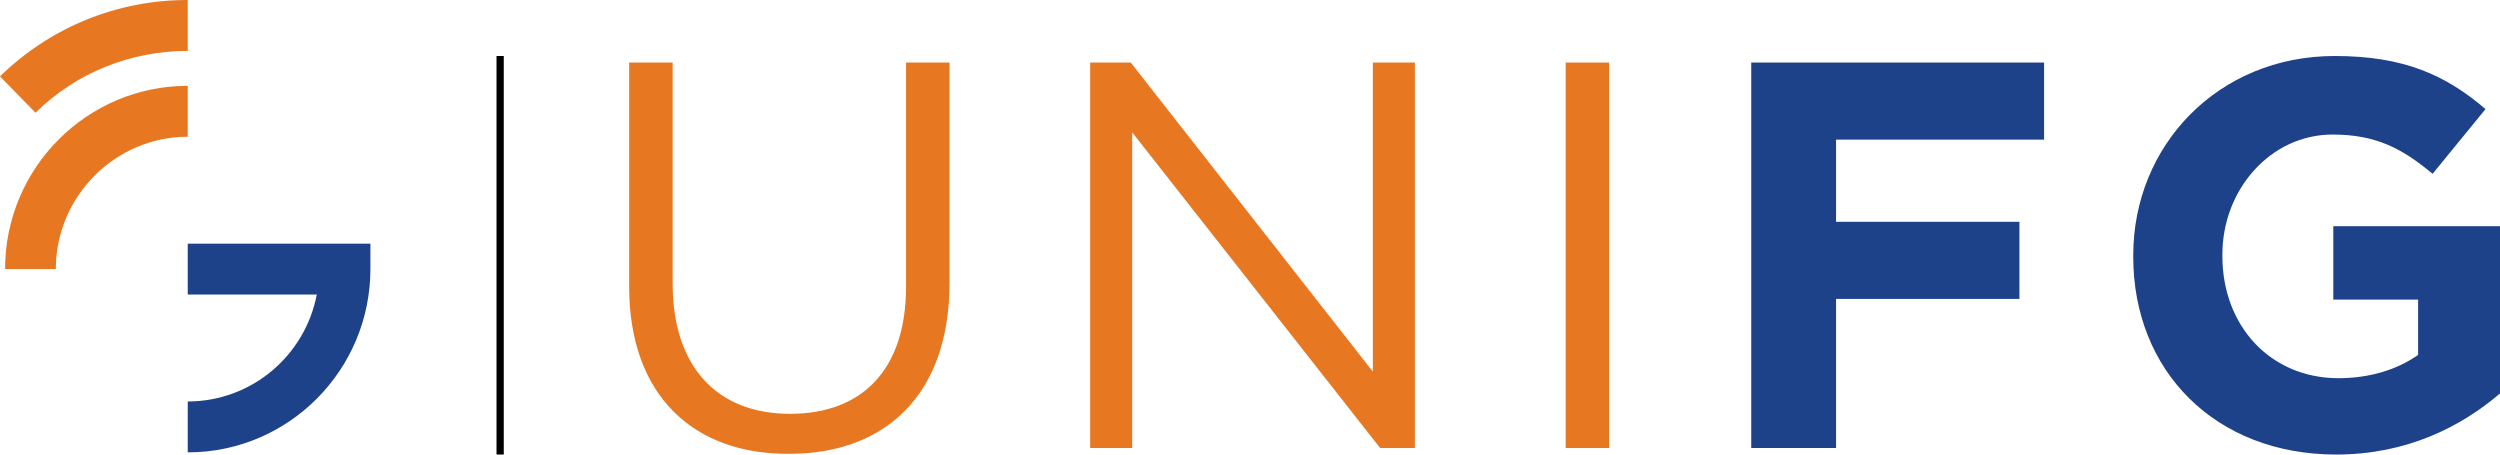
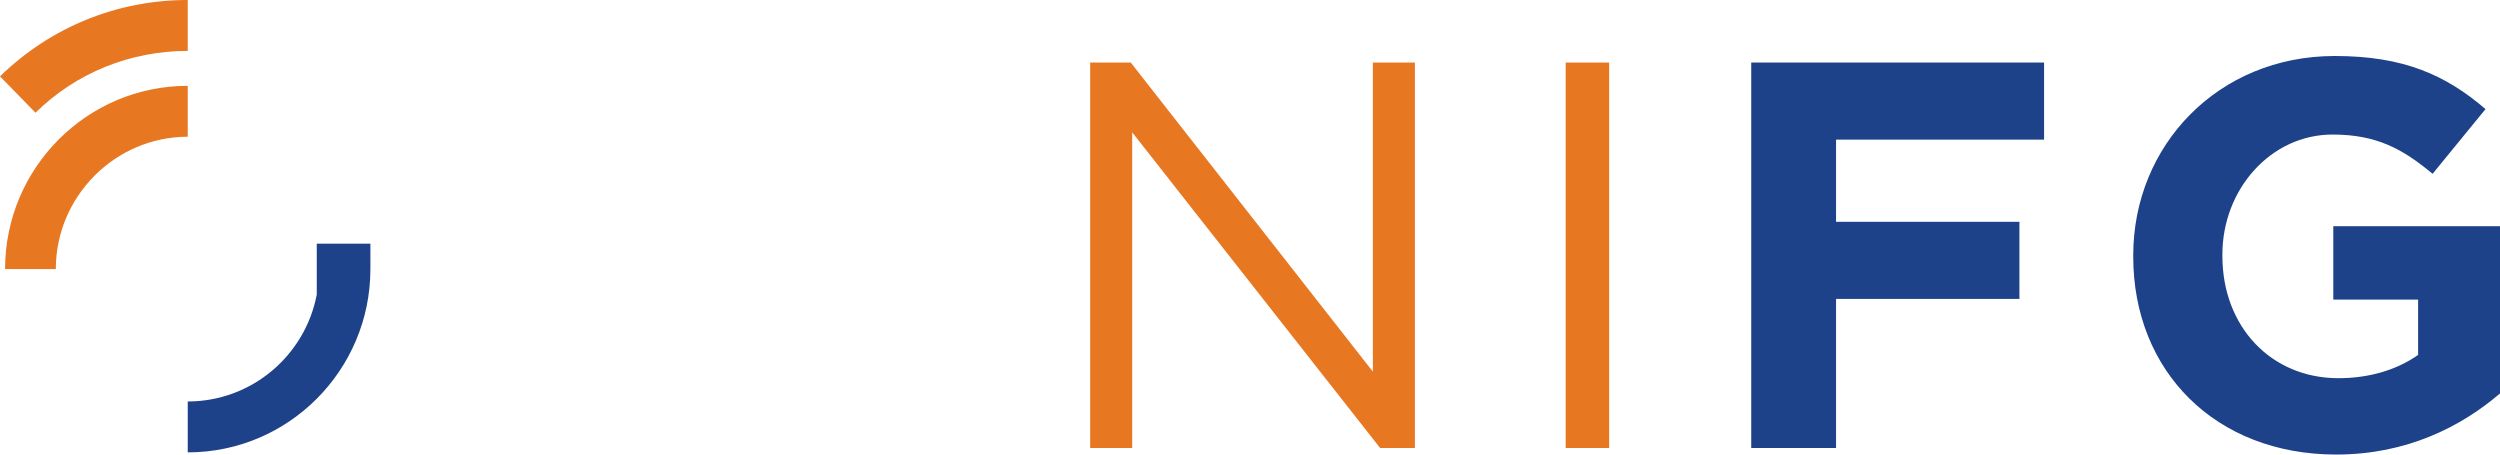
<svg xmlns="http://www.w3.org/2000/svg" width="176" height="32" viewBox="0 0 176 32" fill="none">
-   <path d="M13.217 31.847V28.263C17.707 28.263 21.483 25.037 22.3 20.736H13.217V17.152H26.076V18.944C26.076 26.061 20.31 31.847 13.217 31.847Z" fill="#1D428A" />
+   <path d="M13.217 31.847V28.263C17.707 28.263 21.483 25.037 22.3 20.736V17.152H26.076V18.944C26.076 26.061 20.31 31.847 13.217 31.847Z" fill="#1D428A" />
  <path d="M2.5 7.936L0 5.376C3.572 1.894 8.267 2.28882e-05 13.217 2.28882e-05V3.584C9.185 3.584 5.358 5.12 2.5 7.936Z" fill="#E87722" />
  <path d="M3.929 18.944H0.357C0.357 11.827 6.124 6.042 13.217 6.042V9.626C8.114 9.626 3.929 13.824 3.929 18.944Z" fill="#E87722" />
-   <path d="M35.465 3.942H34.955V32H35.465V3.942Z" fill="black" />
-   <path d="M44.293 20.173V4.403H47.355V19.968C47.355 25.805 50.468 29.133 55.621 29.133C60.622 29.133 63.786 26.112 63.786 20.173V4.403H66.848V19.917C66.848 27.802 62.306 31.949 55.57 31.949C48.835 32 44.293 27.853 44.293 20.173Z" fill="#E87722" />
  <path d="M76.748 4.403H79.606L96.649 26.163V4.403H99.609V31.539H97.16L79.708 9.318V31.539H76.748V4.403Z" fill="#E87722" />
  <path d="M110.223 4.403H113.284V31.539H110.223V4.403Z" fill="#E87722" />
  <path d="M123.338 4.403H143.903V9.83H129.258V15.616H142.168V21.043H129.258V31.539H123.287V4.403H123.338Z" fill="#1D428A" />
  <path d="M150.18 18.074V17.971C150.18 10.24 156.15 3.942 164.366 3.942C169.214 3.942 172.173 5.274 174.98 7.68L171.255 12.237C169.163 10.496 167.326 9.472 164.213 9.472C159.875 9.472 156.456 13.312 156.456 17.92V18.022C156.456 22.989 159.875 26.624 164.621 26.624C166.764 26.624 168.703 26.061 170.234 24.986V21.094H164.264V15.923H176V27.699C173.245 30.054 169.418 32 164.468 32C155.946 32 150.18 26.112 150.18 18.074Z" fill="#1D428A" />
</svg>